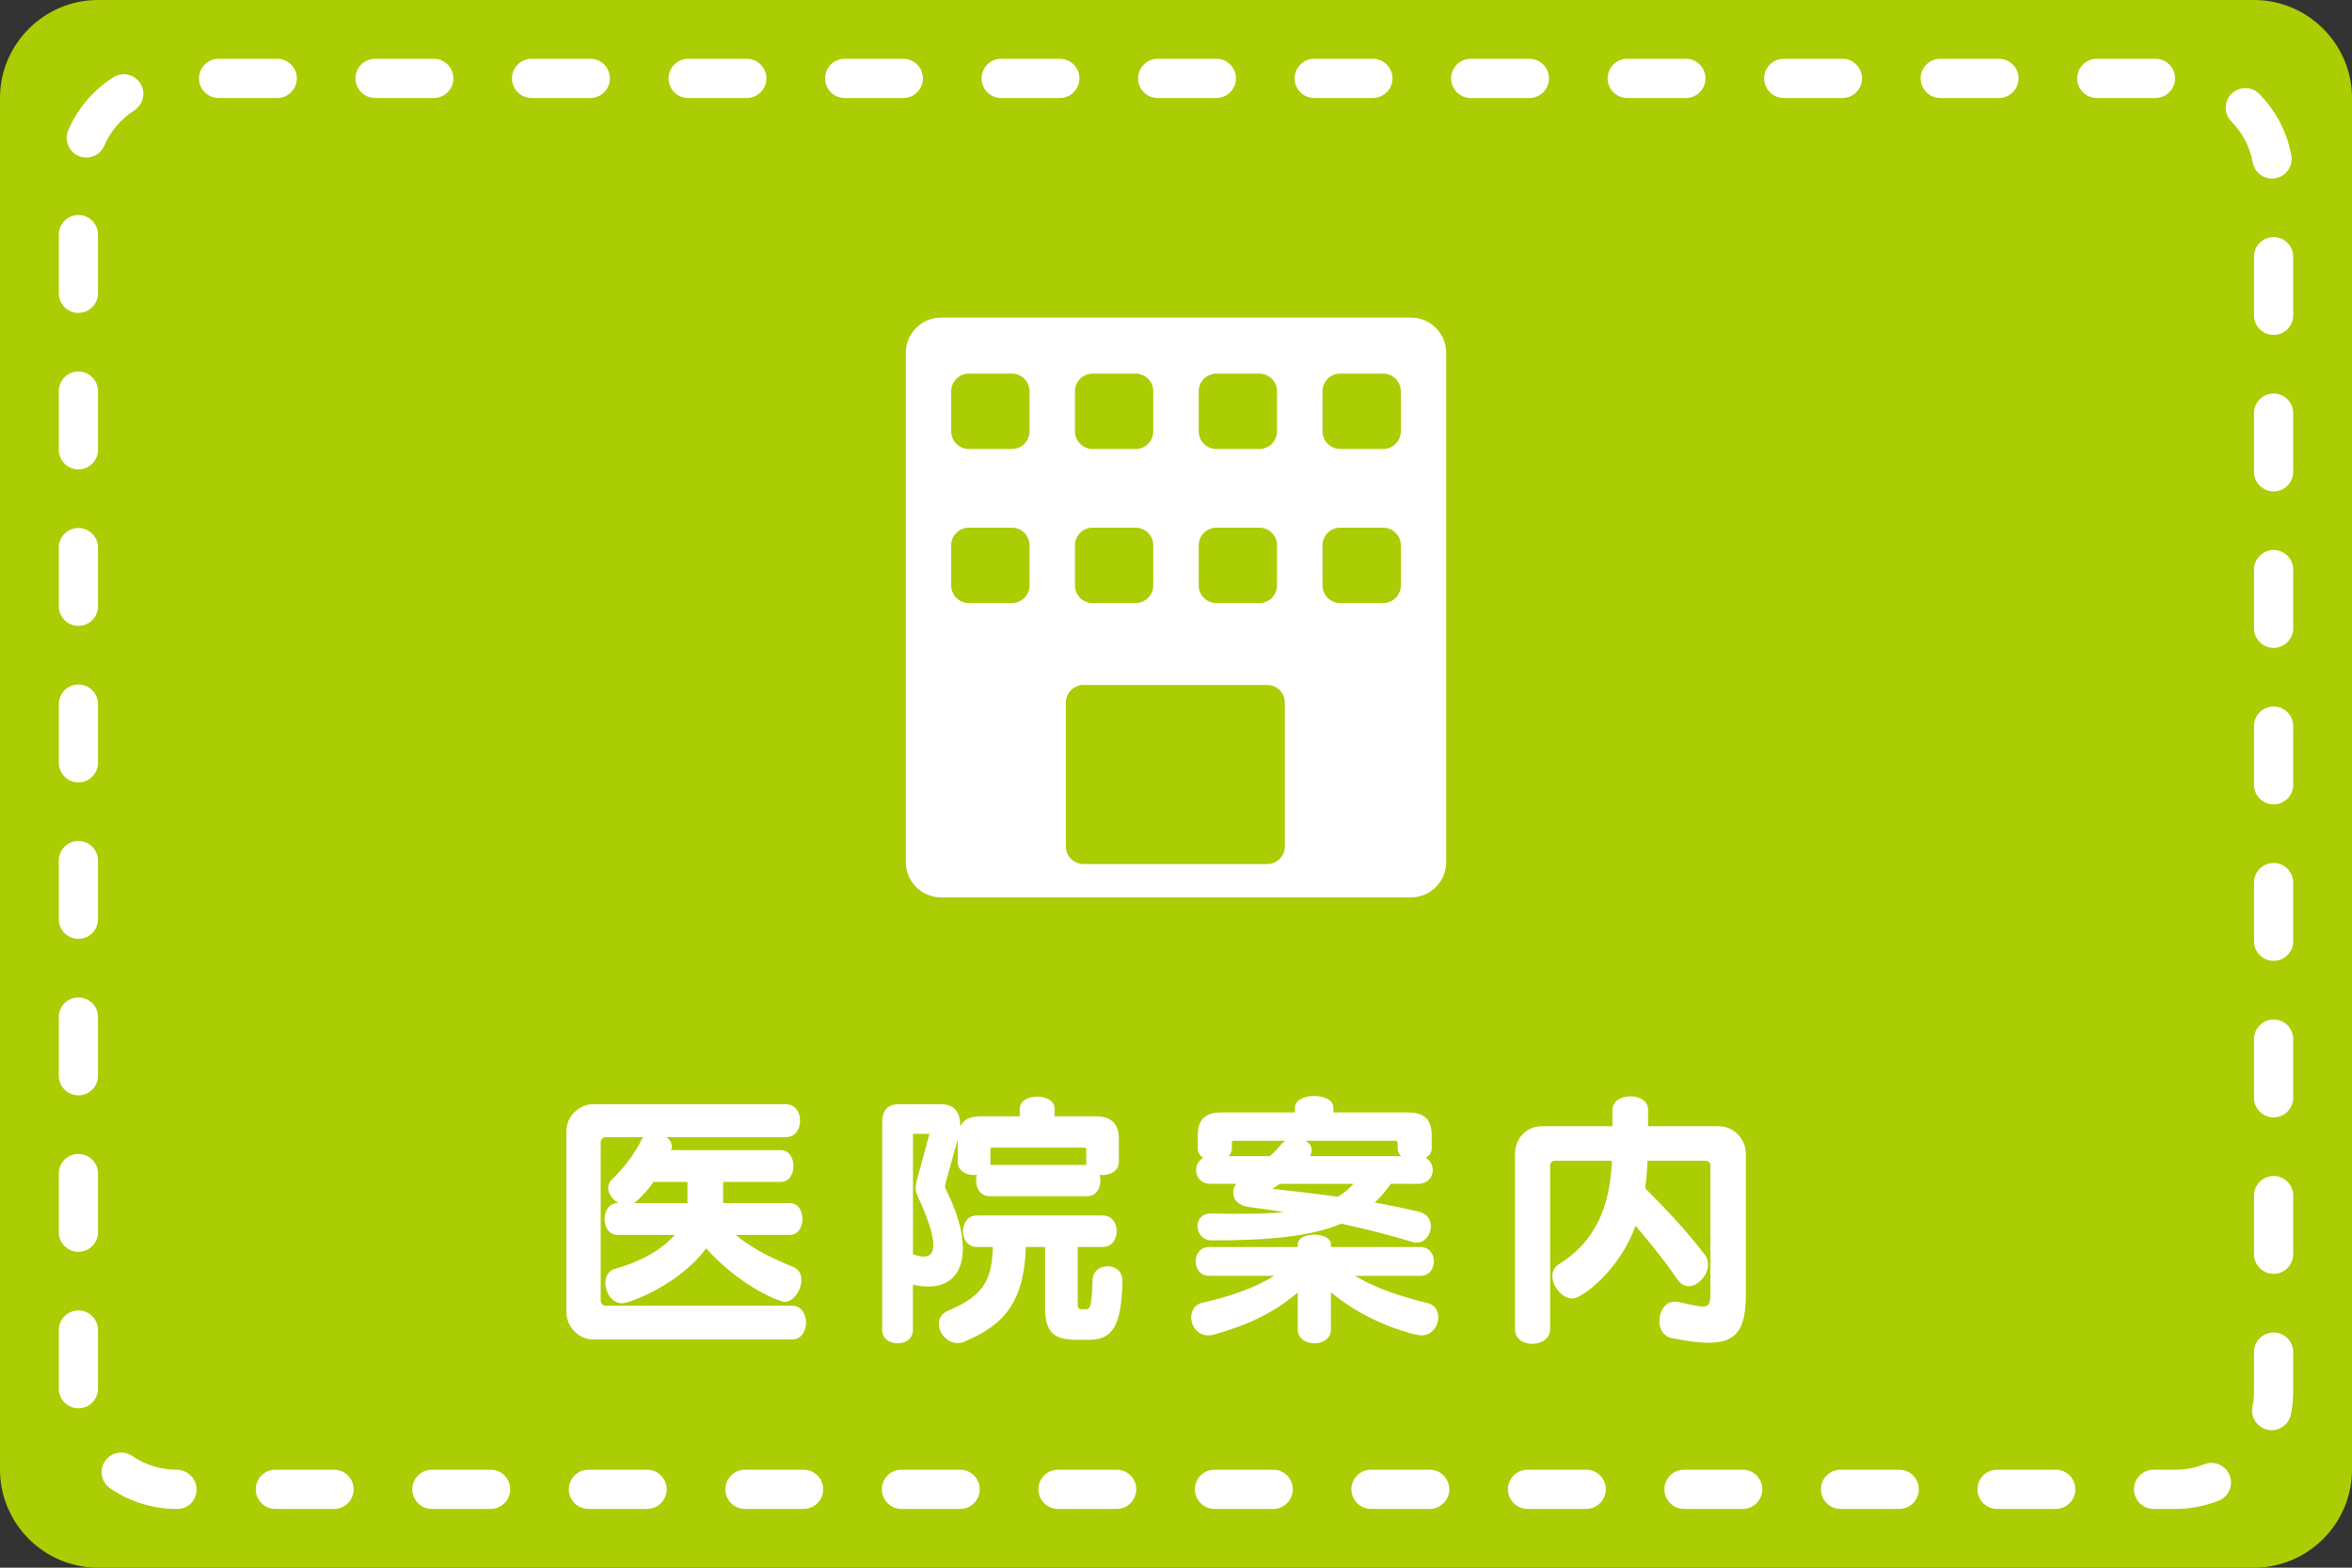
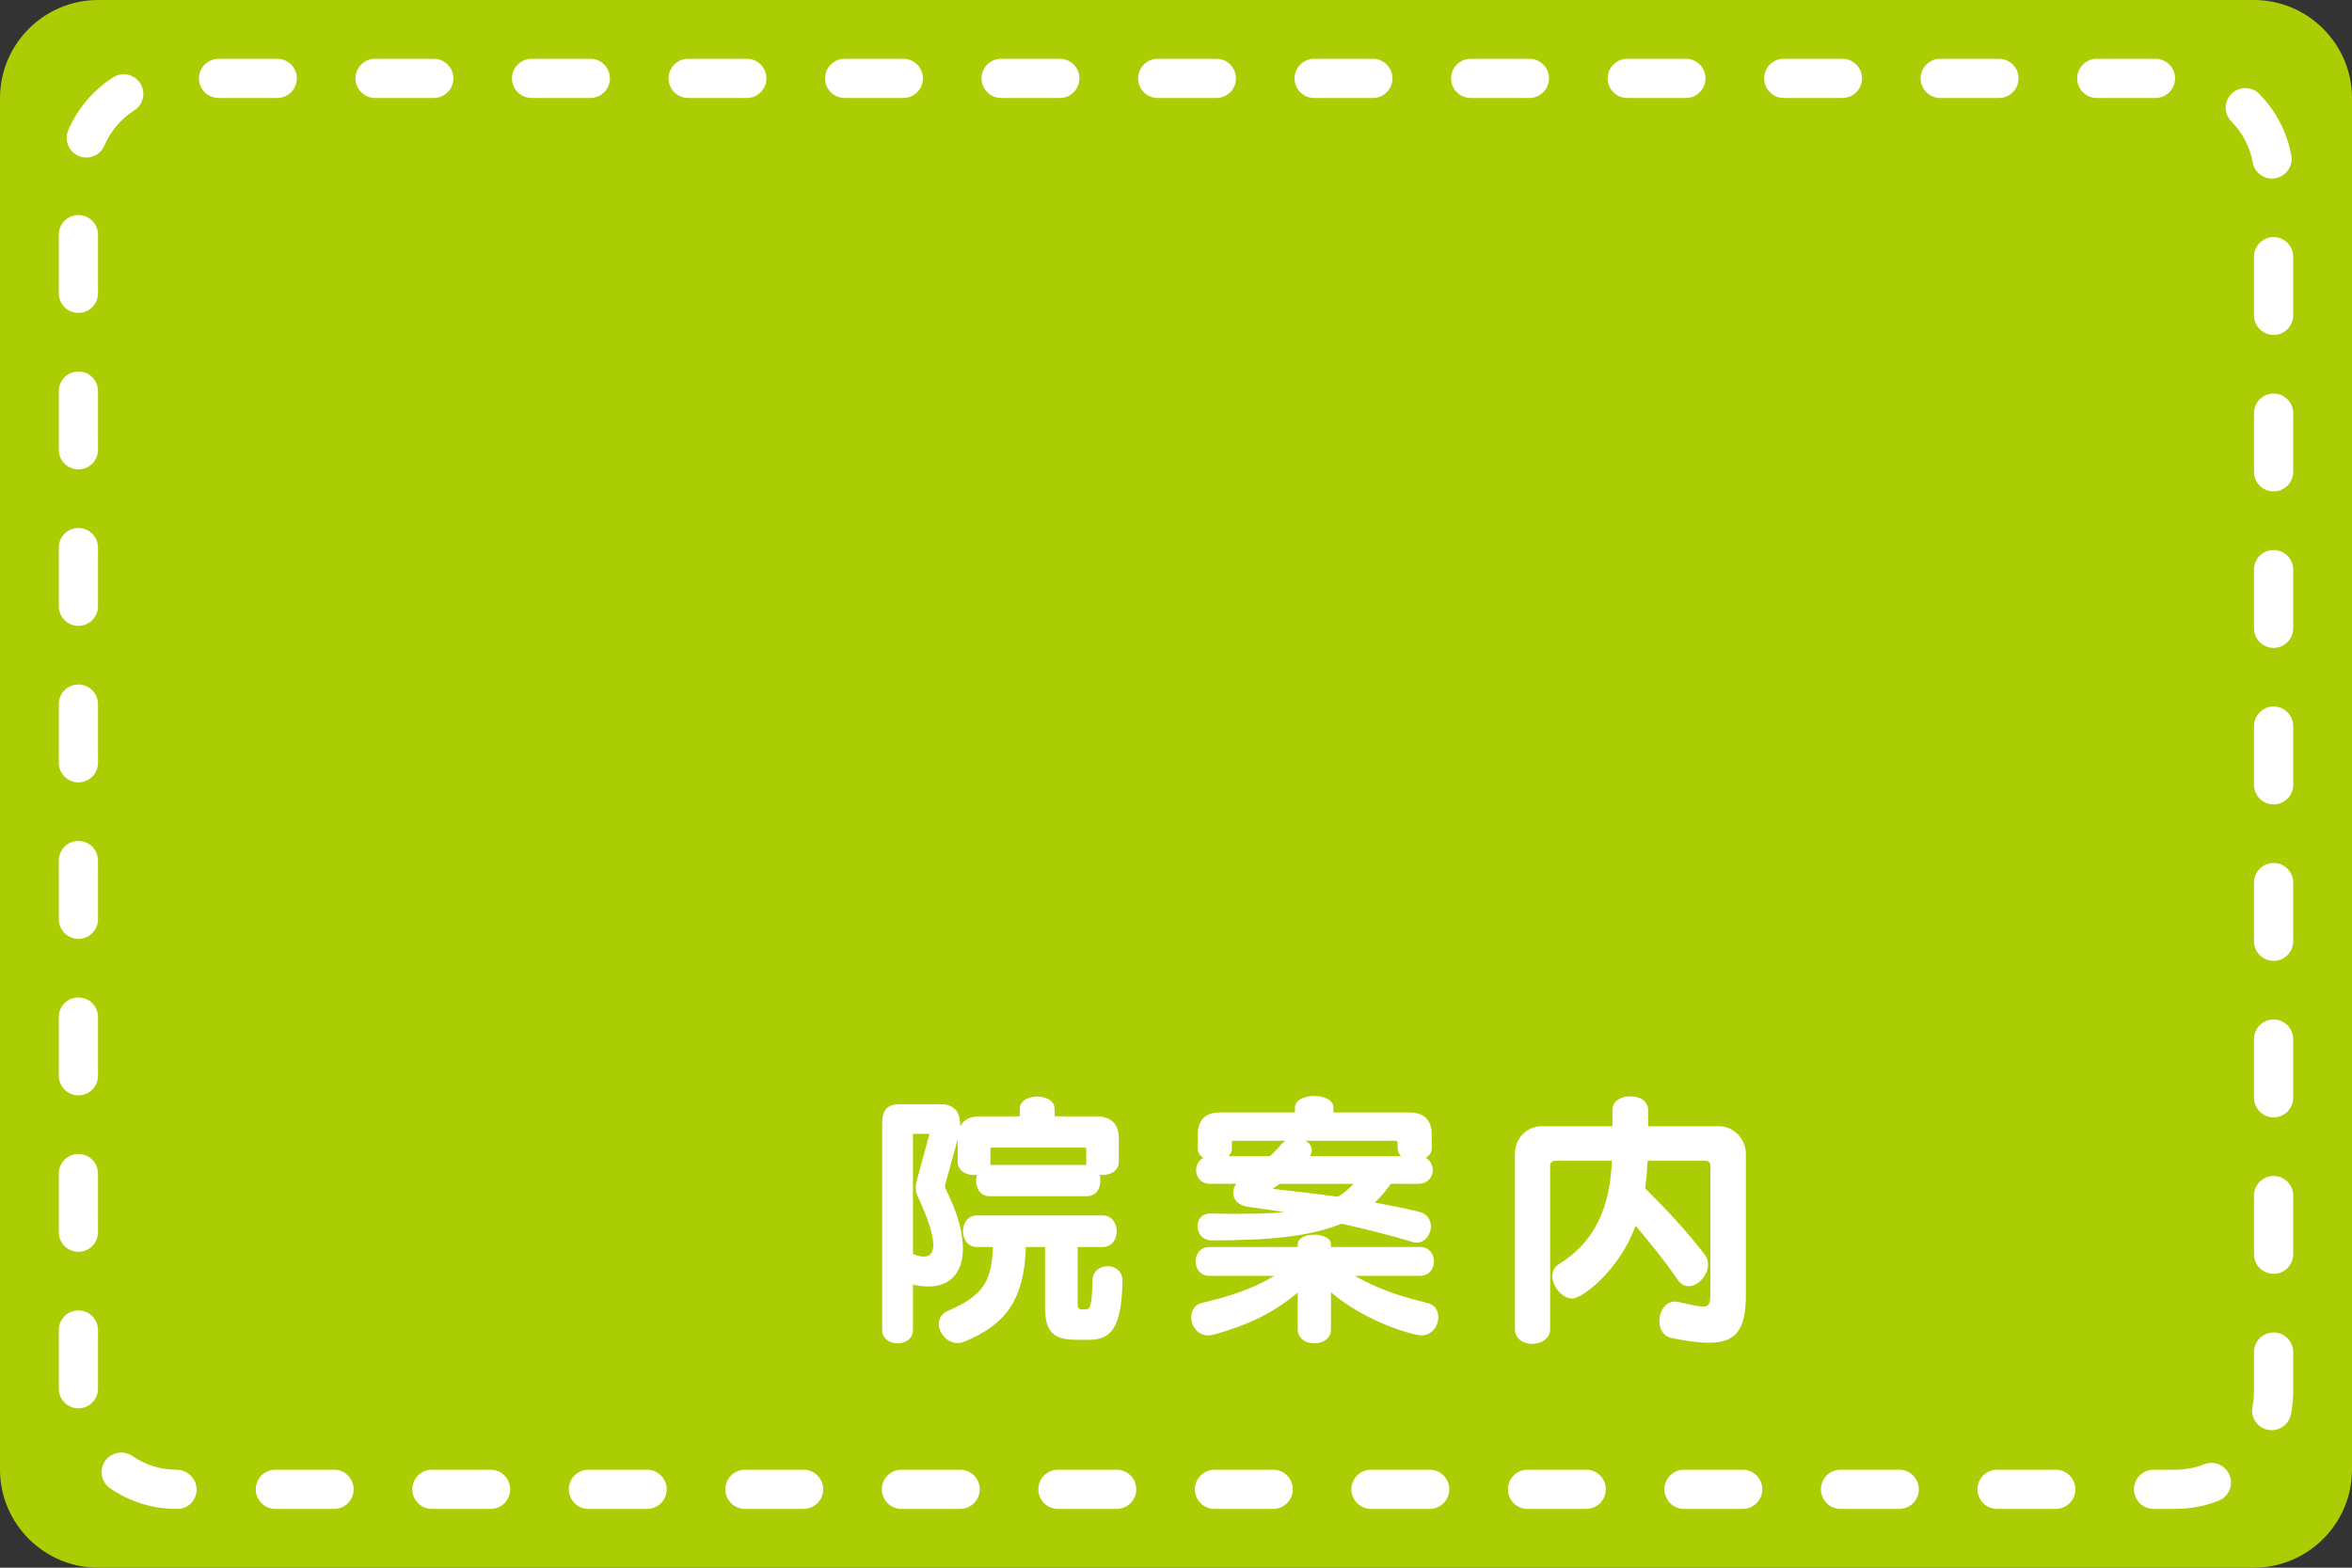
<svg xmlns="http://www.w3.org/2000/svg" version="1.1" id="レイヤー_1" x="0px" y="0px" width="120px" height="80px" viewBox="0 0 120 80" enable-background="new 0 0 120 80" xml:space="preserve">
  <rect x="0" y="0" width="120" height="80" fill="#333333" stroke="none" />
  <g>
    <path fill="#ABCD03" d="M0,5c0-2.75,2.25-5,5-5h110c2.75,0,5,2.25,5,5v70c0,2.75-2.25,5-5,5H5c-2.75,0-5-2.25-5-5V5z" />
    <path fill="#FFFFFF" d="M111.004,77c-0.002,0-0.003,0-0.005,0h-1.123c-0.553,0-1-0.447-1-1s0.447-1,1-1H111   c0.001,0,0.002,0,0.003,0c0.501,0,0.991-0.094,1.455-0.277c0.513-0.203,1.095,0.049,1.298,0.562s-0.048,1.094-0.562,1.297   C112.494,76.859,111.757,77,111.004,77z M104.886,77h-2.995c-0.553,0-1-0.447-1-1s0.447-1,1-1h2.995c0.553,0,1,0.447,1,1   S105.438,77,104.886,77z M96.899,77h-2.994c-0.553,0-1-0.447-1-1s0.447-1,1-1h2.994c0.553,0,1,0.447,1,1S97.452,77,96.899,77z    M88.914,77H85.92c-0.553,0-1-0.447-1-1s0.447-1,1-1h2.994c0.553,0,1,0.447,1,1S89.467,77,88.914,77z M80.929,77h-2.994   c-0.553,0-1-0.447-1-1s0.447-1,1-1h2.994c0.553,0,1,0.447,1,1S81.481,77,80.929,77z M72.943,77h-2.995c-0.553,0-1-0.447-1-1   s0.447-1,1-1h2.995c0.553,0,1,0.447,1,1S73.496,77,72.943,77z M64.958,77h-2.995c-0.553,0-1-0.447-1-1s0.447-1,1-1h2.995   c0.553,0,1,0.447,1,1S65.511,77,64.958,77z M56.972,77h-2.994c-0.553,0-1-0.447-1-1s0.447-1,1-1h2.994c0.553,0,1,0.447,1,1   S57.524,77,56.972,77z M48.986,77h-2.994c-0.553,0-1-0.447-1-1s0.447-1,1-1h2.994c0.553,0,1,0.447,1,1S49.539,77,48.986,77z    M41.001,77h-2.994c-0.553,0-1-0.447-1-1s0.447-1,1-1h2.994c0.553,0,1,0.447,1,1S41.554,77,41.001,77z M33.016,77h-2.995   c-0.553,0-1-0.447-1-1s0.447-1,1-1h2.995c0.553,0,1,0.447,1,1S33.568,77,33.016,77z M25.03,77h-2.995c-0.553,0-1-0.447-1-1   s0.447-1,1-1h2.995c0.553,0,1,0.447,1,1S25.583,77,25.03,77z M17.044,77H14.05c-0.553,0-1-0.447-1-1s0.447-1,1-1h2.994   c0.553,0,1,0.447,1,1S17.597,77,17.044,77z M9.059,77H9c-1.212,0-2.381-0.363-3.382-1.051c-0.455-0.312-0.57-0.935-0.258-1.39   s0.937-0.571,1.391-0.259C7.416,74.758,8.194,75,9,75c0.553,0,1.029,0.447,1.029,1S9.611,77,9.059,77z M115.903,72.983   c-0.065,0-0.133-0.007-0.199-0.021c-0.542-0.109-0.892-0.637-0.782-1.178C114.974,71.53,115,71.266,115,71v-2.004   c0-0.553,0.447-1,1-1s1,0.447,1,1V71c0,0.399-0.04,0.797-0.117,1.182C116.786,72.656,116.369,72.983,115.903,72.983z M4,71.867   c-0.553,0-1-0.448-1-1v-2.995c0-0.552,0.447-1,1-1s1,0.448,1,1v2.995C5,71.419,4.553,71.867,4,71.867z M116,65.005   c-0.553,0-1-0.448-1-1V61.01c0-0.552,0.447-1,1-1s1,0.448,1,1v2.995C117,64.557,116.553,65.005,116,65.005z M4,63.881   c-0.553,0-1-0.447-1-1v-2.994c0-0.553,0.447-1,1-1s1,0.447,1,1v2.994C5,63.434,4.553,63.881,4,63.881z M116,57.02   c-0.553,0-1-0.447-1-1v-2.994c0-0.553,0.447-1,1-1s1,0.447,1,1v2.994C117,56.572,116.553,57.02,116,57.02z M4,55.896   c-0.553,0-1-0.448-1-1V51.9c0-0.552,0.447-1,1-1s1,0.448,1,1v2.995C5,55.447,4.553,55.896,4,55.896z M116,49.033   c-0.553,0-1-0.447-1-1v-2.994c0-0.553,0.447-1,1-1s1,0.447,1,1v2.994C117,48.586,116.553,49.033,116,49.033z M4,47.91   c-0.553,0-1-0.448-1-1v-2.995c0-0.552,0.447-1,1-1s1,0.448,1,1v2.995C5,47.462,4.553,47.91,4,47.91z M116,41.049   c-0.553,0-1-0.448-1-1v-2.995c0-0.552,0.447-1,1-1s1,0.448,1,1v2.995C117,40.601,116.553,41.049,116,41.049z M4,39.924   c-0.553,0-1-0.448-1-1V35.93c0-0.552,0.447-1,1-1s1,0.448,1,1v2.995C5,39.477,4.553,39.924,4,39.924z M116,33.062   c-0.553,0-1-0.448-1-1v-2.994c0-0.552,0.447-1,1-1s1,0.448,1,1v2.994C117,32.615,116.553,33.062,116,33.062z M4,31.938   c-0.553,0-1-0.448-1-1v-2.994c0-0.552,0.447-1,1-1s1,0.448,1,1v2.994C5,31.491,4.553,31.938,4,31.938z M116,25.077   c-0.553,0-1-0.448-1-1v-2.995c0-0.552,0.447-1,1-1s1,0.448,1,1v2.995C117,24.629,116.553,25.077,116,25.077z M4,23.953   c-0.553,0-1-0.448-1-1v-2.995c0-0.552,0.447-1,1-1s1,0.448,1,1v2.995C5,23.505,4.553,23.953,4,23.953z M116,17.092   c-0.553,0-1-0.448-1-1v-2.995c0-0.552,0.447-1,1-1s1,0.448,1,1v2.995C117,16.644,116.553,17.092,116,17.092z M4,15.968   c-0.553,0-1-0.448-1-1v-2.995c0-0.552,0.447-1,1-1s1,0.448,1,1v2.995C5,15.52,4.553,15.968,4,15.968z M115.918,9.112   c-0.475,0-0.896-0.338-0.983-0.822c-0.143-0.79-0.52-1.514-1.09-2.093c-0.388-0.393-0.384-1.026,0.01-1.414   c0.396-0.387,1.028-0.383,1.414,0.011c0.854,0.866,1.419,1.952,1.635,3.14c0.098,0.543-0.263,1.064-0.807,1.162   C116.037,9.107,115.977,9.112,115.918,9.112z M4.403,8.039c-0.133,0-0.267-0.026-0.396-0.082C3.501,7.738,3.267,7.15,3.484,6.643   c0.478-1.109,1.27-2.041,2.289-2.695C6.237,3.649,6.857,3.785,7.155,4.25s0.163,1.083-0.302,1.381   C6.17,6.069,5.641,6.692,5.322,7.434C5.159,7.812,4.79,8.039,4.403,8.039z M109.973,5h-2.995c-0.553,0-1-0.448-1-1s0.447-1,1-1   h2.995c0.553,0,1,0.448,1,1S110.525,5,109.973,5z M101.987,5h-2.995c-0.553,0-1-0.448-1-1s0.447-1,1-1h2.995c0.553,0,1,0.448,1,1   S102.54,5,101.987,5z M94.001,5h-2.994c-0.553,0-1-0.448-1-1s0.447-1,1-1h2.994c0.553,0,1,0.448,1,1S94.554,5,94.001,5z M86.016,5   h-2.994c-0.553,0-1-0.448-1-1s0.447-1,1-1h2.994c0.553,0,1,0.448,1,1S86.568,5,86.016,5z M78.03,5h-2.994c-0.553,0-1-0.448-1-1   s0.447-1,1-1h2.994c0.553,0,1,0.448,1,1S78.583,5,78.03,5z M70.045,5H67.05c-0.553,0-1-0.448-1-1s0.447-1,1-1h2.995   c0.553,0,1,0.448,1,1S70.598,5,70.045,5z M62.06,5h-2.995c-0.553,0-1-0.448-1-1s0.447-1,1-1h2.995c0.553,0,1,0.448,1,1   S62.612,5,62.06,5z M54.073,5h-2.994c-0.553,0-1-0.448-1-1s0.447-1,1-1h2.994c0.553,0,1,0.448,1,1S54.626,5,54.073,5z M46.088,5   h-2.994c-0.553,0-1-0.448-1-1s0.447-1,1-1h2.994c0.553,0,1,0.448,1,1S46.641,5,46.088,5z M38.103,5h-2.994c-0.553,0-1-0.448-1-1   s0.447-1,1-1h2.994c0.553,0,1,0.448,1,1S38.655,5,38.103,5z M30.117,5h-2.995c-0.553,0-1-0.448-1-1s0.447-1,1-1h2.995   c0.553,0,1,0.448,1,1S30.67,5,30.117,5z M22.132,5h-2.995c-0.553,0-1-0.448-1-1s0.447-1,1-1h2.995c0.553,0,1,0.448,1,1   S22.685,5,22.132,5z M14.146,5h-2.994c-0.553,0-1-0.448-1-1s0.447-1,1-1h2.994c0.553,0,1,0.448,1,1S14.698,5,14.146,5z" />
    <g>
-       <path fill="#FFFFFF" d="M30.284,68.354c-0.784,0-1.387-0.658-1.387-1.401v-9.23c0-0.729,0.603-1.373,1.387-1.373h9.806    c0.49,0,0.729,0.42,0.729,0.841s-0.238,0.841-0.729,0.841h-6.094c0.168,0.111,0.28,0.266,0.28,0.477    c0,0.055-0.014,0.125-0.028,0.182h5.575c0.448,0,0.659,0.406,0.659,0.812s-0.211,0.812-0.659,0.812h-2.927v1.078h3.389    c0.449,0,0.658,0.406,0.658,0.812s-0.209,0.812-0.658,0.812H37.54c0.659,0.561,1.61,1.106,2.942,1.639    c0.293,0.127,0.406,0.379,0.406,0.658c0,0.519-0.393,1.121-0.869,1.121c-0.168,0-2.129-0.672-3.992-2.731    c-1.373,1.862-3.908,2.802-4.286,2.802c-0.519,0-0.854-0.547-0.854-1.037c0-0.322,0.141-0.616,0.477-0.715    c1.204-0.336,2.339-0.91,3.067-1.736h-2.928c-0.435,0-0.658-0.406-0.658-0.812s0.224-0.812,0.673-0.812h0.041    c-0.294-0.154-0.531-0.477-0.531-0.771c0-0.153,0.055-0.308,0.195-0.435c1.289-1.273,1.471-2.072,1.598-2.156H30.9    c-0.14,0-0.252,0.111-0.252,0.252v8.068c0,0.154,0.112,0.279,0.252,0.279h9.512c0.477,0,0.714,0.436,0.714,0.855    c0,0.434-0.237,0.868-0.714,0.868H30.284z M35.074,60.314h-1.723c-0.266,0.363-0.658,0.826-0.994,1.078h2.717V60.314z" />
      <path fill="#FFFFFF" d="M50.488,61.043c-0.462,0-0.686-0.393-0.686-0.785c0-0.111,0.014-0.21,0.041-0.309    c-0.041,0-0.098,0.015-0.14,0.015c-0.42,0-0.841-0.224-0.841-0.673v-1.148l-0.645,2.34c0,0.042,0,0.111,0.015,0.154    c0.616,1.219,0.896,2.255,0.896,3.081c0,1.219-0.645,1.933-1.751,1.933c-0.252,0-0.518-0.027-0.799-0.098v2.312    c0,0.462-0.392,0.687-0.784,0.687c-0.392,0-0.784-0.225-0.784-0.687v-10.59c0-0.616,0.28-0.925,0.84-0.925h2.158    c0.672,0,0.98,0.393,0.98,1.051v0.084c0.168-0.35,0.504-0.518,1.021-0.518h2.018v-0.379c0-0.42,0.448-0.63,0.896-0.63    s0.883,0.21,0.883,0.63v0.379h2.115c0.77,0,1.162,0.378,1.162,1.135v1.189c0,0.449-0.42,0.673-0.84,0.673    c-0.043,0-0.099-0.015-0.141-0.015c0.028,0.099,0.042,0.197,0.042,0.295c0,0.406-0.224,0.799-0.687,0.799H50.488z M47.421,57.863    H46.58v6.135c0.211,0.084,0.393,0.126,0.547,0.126c0.336,0,0.49-0.196,0.49-0.603c0-0.504-0.266-1.344-0.812-2.507    c-0.057-0.126-0.084-0.267-0.084-0.406c0-0.112,0.014-0.224,0.042-0.322L47.421,57.863z M54.887,68.369    c-1.162,0-1.568-0.436-1.568-1.653v-3.082h-0.98c-0.084,2.718-1.037,3.979-3.18,4.847c-0.098,0.042-0.211,0.057-0.309,0.057    c-0.518,0-0.952-0.505-0.952-0.98c0-0.267,0.14-0.533,0.476-0.673c1.863-0.784,2.228-1.61,2.283-3.25h-0.812    c-0.476,0-0.714-0.406-0.714-0.798c0-0.406,0.238-0.812,0.714-0.812h6.416c0.477,0,0.715,0.406,0.715,0.798    c0,0.406-0.238,0.812-0.715,0.812h-1.275v2.928c0,0.183,0.043,0.252,0.225,0.252h0.168c0.238,0,0.322-0.098,0.364-1.499    c0.015-0.462,0.393-0.7,0.771-0.7c0.379,0,0.756,0.238,0.756,0.757v0.027c-0.055,2.283-0.531,2.941-1.639,2.971H54.887z     M55.42,58.605c0-0.014-0.043-0.043-0.057-0.043h-4.776c-0.015,0-0.056,0.029-0.056,0.043v0.84h4.889V58.605z" />
      <path fill="#FFFFFF" d="M69.124,65.104c1.079,0.63,2.241,1.036,3.698,1.387c0.393,0.085,0.561,0.406,0.561,0.729    c0,0.448-0.322,0.925-0.869,0.925c-0.363,0-2.787-0.645-4.608-2.199v1.891c0,0.477-0.42,0.715-0.841,0.715    c-0.434,0-0.854-0.238-0.854-0.715v-1.877c-1.247,1.051-2.564,1.667-4.273,2.144c-0.111,0.028-0.209,0.042-0.293,0.042    c-0.547,0-0.869-0.477-0.869-0.925c0-0.336,0.182-0.658,0.574-0.742c1.457-0.337,2.592-0.729,3.67-1.373H61.7    c-0.462,0-0.7-0.364-0.7-0.742c0-0.364,0.238-0.729,0.7-0.729h4.511v-0.14c0-0.322,0.42-0.49,0.84-0.49s0.854,0.168,0.854,0.49    v0.14h4.553c0.462,0,0.7,0.364,0.7,0.729c0,0.378-0.238,0.742-0.7,0.742H69.124z M70.959,60.412    c-0.252,0.364-0.518,0.672-0.812,0.953c0.756,0.14,1.514,0.293,2.27,0.476c0.406,0.099,0.588,0.421,0.588,0.743    c0,0.406-0.294,0.826-0.714,0.826c-0.07,0-0.14,0-0.21-0.028c-1.163-0.351-2.382-0.658-3.643-0.938    c-1.611,0.672-3.768,0.854-6.611,0.854c-0.477,0-0.729-0.364-0.729-0.729c0-0.322,0.21-0.645,0.658-0.645h0.014    c0.477,0.015,0.967,0.015,1.43,0.015c0.883,0,1.709-0.015,2.324-0.084c-0.504-0.084-1.316-0.197-1.834-0.267    c-0.519-0.07-0.771-0.378-0.771-0.714c0-0.154,0.042-0.322,0.153-0.463h-1.316c-0.49,0-0.729-0.35-0.729-0.7    c0-0.253,0.127-0.505,0.365-0.63c-0.169-0.099-0.281-0.253-0.281-0.463v-0.715c0-0.756,0.393-1.135,1.148-1.135h3.811v-0.252    c0-0.392,0.49-0.588,0.98-0.588s0.98,0.196,0.98,0.588v0.252h3.853c0.771,0,1.163,0.379,1.163,1.135v0.701    c0,0.224-0.127,0.378-0.309,0.477c0.238,0.125,0.363,0.377,0.363,0.63c0,0.351-0.252,0.7-0.742,0.7H70.959z M62.933,58.213    c-0.056,0-0.084,0.042-0.084,0.098v0.309c0,0.154-0.069,0.28-0.168,0.379h2.115c0.21-0.197,0.406-0.393,0.574-0.604    c0.069-0.069,0.14-0.14,0.224-0.182H62.933z M65.3,60.412l-0.378,0.252c1.121,0.127,2.227,0.252,3.334,0.406    c0.309-0.182,0.561-0.393,0.799-0.658H65.3z M71.309,58.325c0-0.07-0.041-0.112-0.111-0.112h-4.595    c0.196,0.098,0.322,0.266,0.322,0.477c0,0.084-0.028,0.195-0.084,0.309h4.65c-0.112-0.099-0.183-0.225-0.183-0.393V58.325z" />
      <path fill="#FFFFFF" d="M87.269,59.488c0-0.154-0.098-0.253-0.252-0.253h-2.956c-0.027,0.477-0.056,0.925-0.125,1.401    c1.148,1.148,2.156,2.227,3.053,3.403c0.112,0.154,0.154,0.322,0.154,0.49c0,0.546-0.504,1.106-0.98,1.106    c-0.21,0-0.406-0.098-0.574-0.336c-0.658-0.967-1.414-1.891-2.143-2.746c-0.812,2.256-2.719,3.713-3.223,3.713    c-0.518,0-1.022-0.617-1.022-1.148c0-0.238,0.099-0.463,0.351-0.617C81.75,63.13,82.156,61,82.24,59.235h-2.9    c-0.153,0-0.252,0.099-0.252,0.253v8.348c0,0.477-0.462,0.742-0.91,0.742s-0.883-0.252-0.883-0.742v-8.965    c0-0.812,0.631-1.4,1.359-1.4h3.613v-0.826c0-0.477,0.463-0.701,0.911-0.701c0.462,0,0.91,0.225,0.91,0.701v0.826h3.614    c0.729,0,1.373,0.631,1.373,1.4v7.2c0,1.778-0.49,2.451-1.892,2.451c-0.504,0-1.12-0.084-1.877-0.238    c-0.448-0.084-0.644-0.476-0.644-0.868c0-0.49,0.293-0.994,0.783-0.994c0.057,0,0.113,0,0.168,0.014    c0.645,0.141,1.037,0.238,1.275,0.238c0.364,0,0.378-0.225,0.378-0.869V59.488z" />
    </g>
    <rect x="38" y="9" fill="none" width="44" height="44" />
-     <path fill="#FFFFFF" d="M71.987,16.205H48.015c-0.99,0-1.801,0.81-1.801,1.8v25.99c0,0.99,0.811,1.8,1.801,1.8h23.973   c0.989,0,1.799-0.81,1.799-1.8v-25.99C73.786,17.015,72.977,16.205,71.987,16.205z M61.159,19.966c0-0.495,0.404-0.9,0.899-0.9   h2.197c0.495,0,0.899,0.405,0.899,0.9v2.046c0,0.495-0.404,0.9-0.899,0.9h-2.197c-0.495,0-0.899-0.405-0.899-0.9V19.966z    M61.159,27.827c0-0.495,0.404-0.9,0.899-0.9h2.197c0.495,0,0.899,0.405,0.899,0.9v2.048c0,0.495-0.404,0.9-0.899,0.9h-2.197   c-0.495,0-0.899-0.405-0.899-0.9V27.827z M54.845,19.966c0-0.495,0.406-0.9,0.9-0.9h2.195c0.495,0,0.9,0.405,0.9,0.9v2.046   c0,0.495-0.405,0.9-0.9,0.9h-2.195c-0.494,0-0.9-0.405-0.9-0.9V19.966z M54.845,27.827c0-0.495,0.406-0.9,0.9-0.9h2.195   c0.495,0,0.9,0.405,0.9,0.9v2.048c0,0.495-0.405,0.9-0.9,0.9h-2.195c-0.494,0-0.9-0.405-0.9-0.9V27.827z M52.528,29.875   c0,0.495-0.406,0.9-0.9,0.9h-2.197c-0.495,0-0.9-0.405-0.9-0.9v-2.048c0-0.495,0.405-0.9,0.9-0.9h2.197c0.494,0,0.9,0.405,0.9,0.9   V29.875z M52.528,22.012c0,0.495-0.406,0.9-0.9,0.9h-2.197c-0.495,0-0.9-0.405-0.9-0.9v-2.046c0-0.495,0.405-0.9,0.9-0.9h2.197   c0.494,0,0.9,0.405,0.9,0.9V22.012z M65.554,43.193c0,0.494-0.406,0.9-0.9,0.9H55.28c-0.494,0-0.9-0.406-0.9-0.9v-7.341   c0-0.495,0.406-0.899,0.9-0.899h9.373c0.494,0,0.9,0.404,0.9,0.899V43.193z M71.47,29.875c0,0.495-0.406,0.9-0.9,0.9h-2.195   c-0.495,0-0.9-0.405-0.9-0.9v-2.048c0-0.495,0.405-0.9,0.9-0.9h2.195c0.494,0,0.9,0.405,0.9,0.9V29.875z M71.47,22.012   c0,0.495-0.406,0.9-0.9,0.9h-2.195c-0.495,0-0.9-0.405-0.9-0.9v-2.046c0-0.495,0.405-0.9,0.9-0.9h2.195c0.494,0,0.9,0.405,0.9,0.9   V22.012z" />
  </g>
</svg>